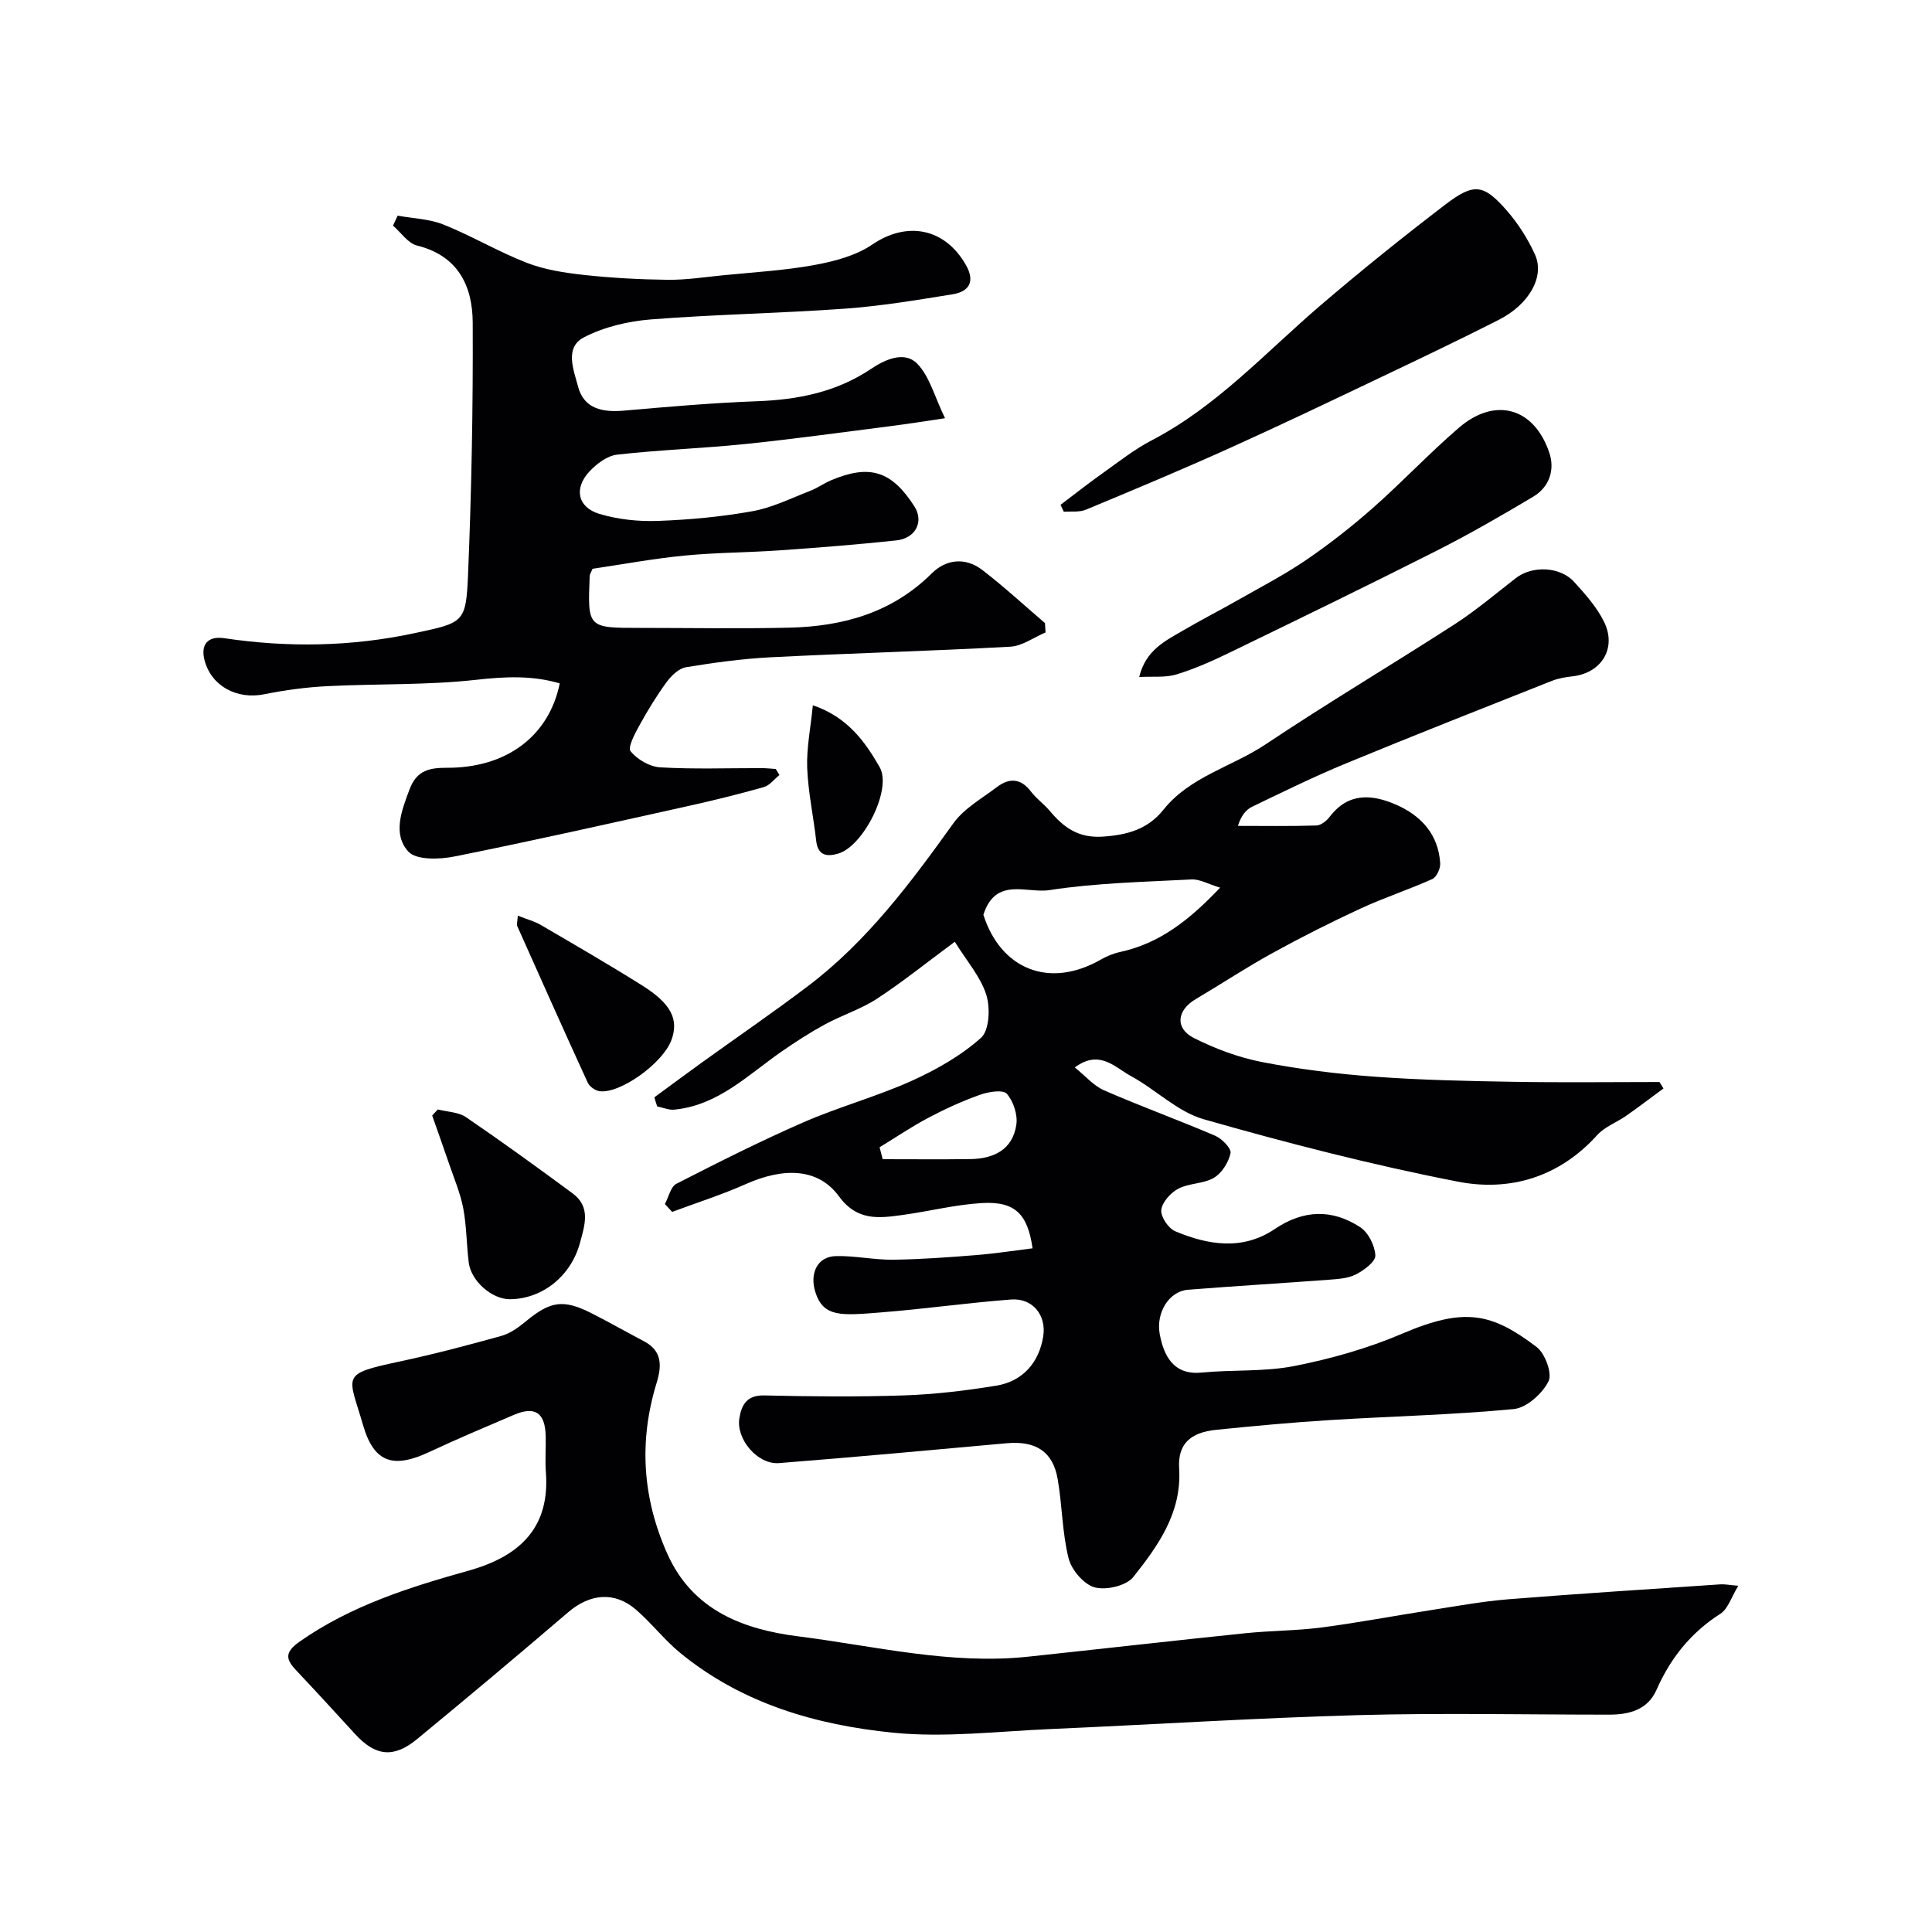
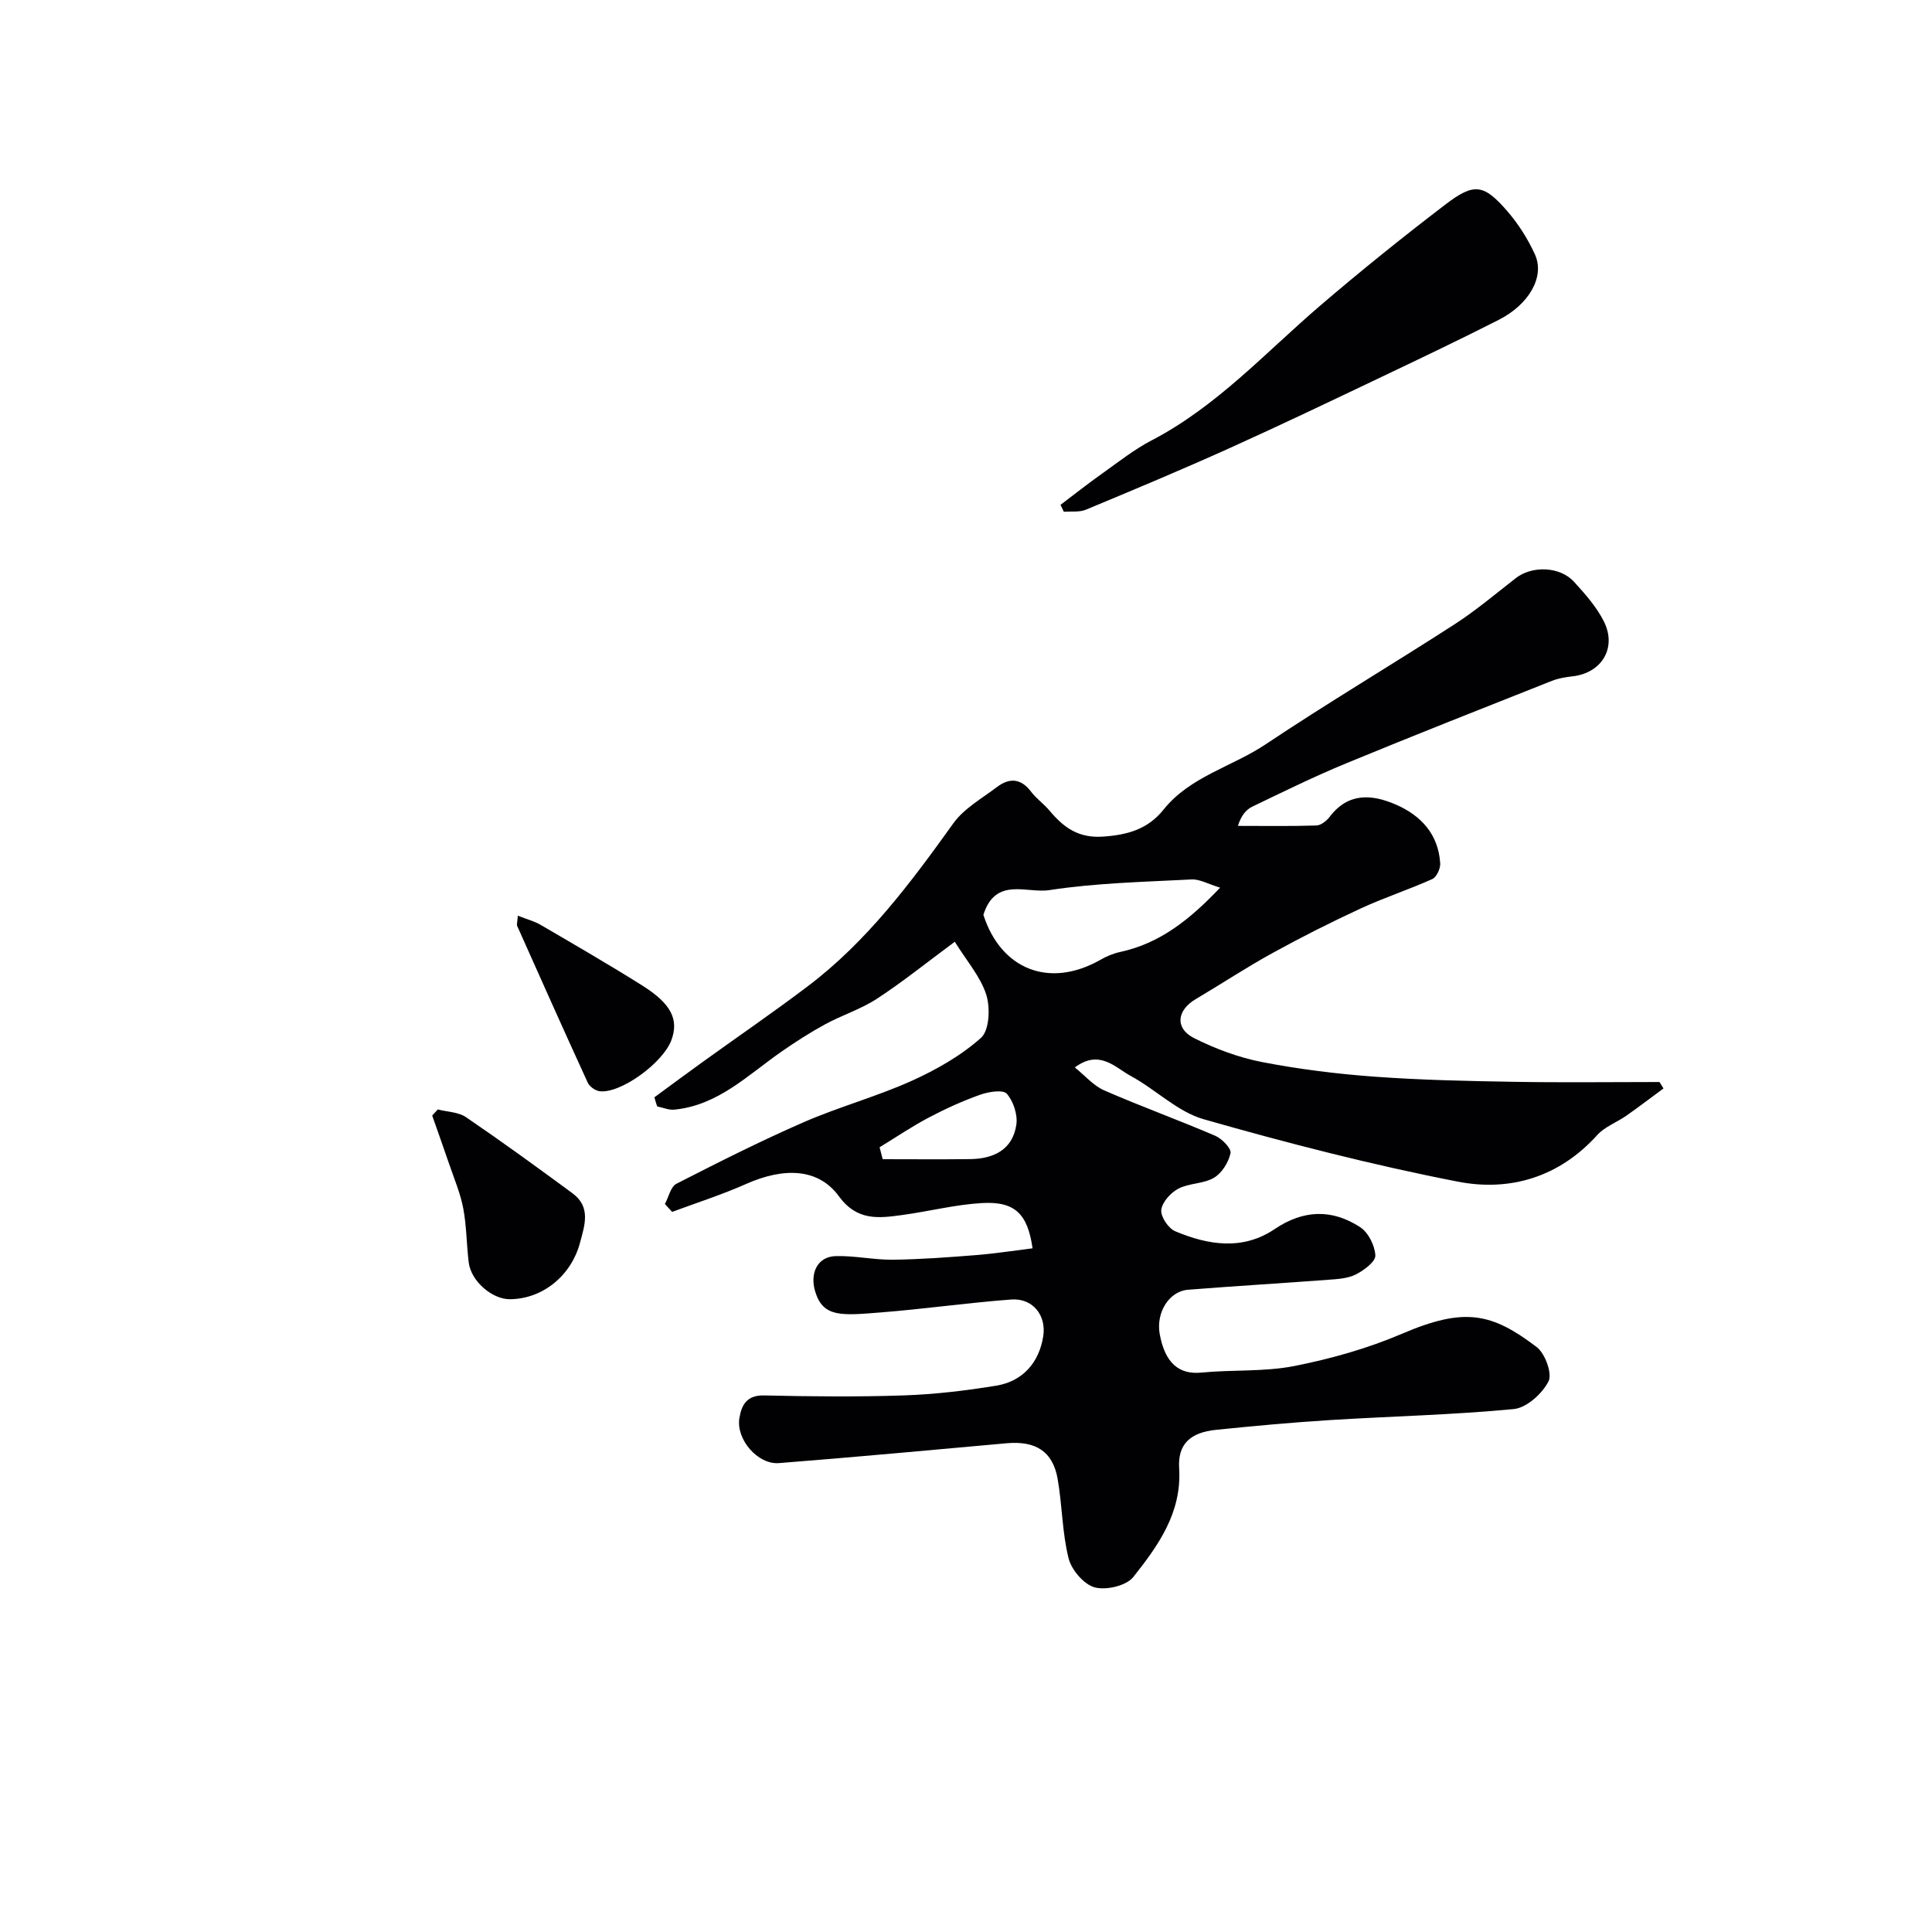
<svg xmlns="http://www.w3.org/2000/svg" enable-background="new 0 0 400 400" viewBox="0 0 400 400">
  <g fill="#010103">
    <path d="m135.48 227.19c3.31-2.43 6.61-4.88 9.94-7.28 7.28-5.25 14.7-10.32 21.85-15.74 12.23-9.25 21.26-21.37 30.11-33.71 2.21-3.08 5.89-5.13 9.01-7.5 2.57-1.96 4.96-1.85 7.08.95 1.1 1.45 2.66 2.53 3.83 3.93 2.91 3.46 5.93 5.73 11.09 5.37 5.12-.36 9.27-1.54 12.51-5.59 5.49-6.86 14.15-8.85 21.11-13.5 12.84-8.58 26.14-16.47 39.12-24.85 4.44-2.87 8.51-6.31 12.69-9.57 3.36-2.62 9.13-2.46 12.07.76 2.3 2.52 4.66 5.18 6.17 8.19 2.76 5.5-.46 10.71-6.51 11.38-1.43.16-2.91.41-4.24.93-14.22 5.64-28.46 11.24-42.6 17.08-6.6 2.72-13.02 5.88-19.46 8.98-1.3.63-2.3 1.88-2.95 3.97 5.42 0 10.83.09 16.24-.08.95-.03 2.12-.96 2.76-1.8 3.83-5.05 8.72-4.69 13.7-2.53 5.24 2.28 8.82 6.18 9.18 12.19.06 1.07-.76 2.83-1.64 3.23-4.87 2.19-9.98 3.85-14.82 6.09-6.21 2.87-12.33 5.96-18.32 9.26-5.4 2.97-10.55 6.38-15.86 9.52-3.9 2.31-4.33 6.04-.32 8.06 4.43 2.22 9.24 4.02 14.09 4.96 7.7 1.49 15.54 2.46 23.37 3.03 9.6.7 19.24.9 28.87 1.06 10.01.17 20.02.04 30.03.04.28.44.55.89.83 1.33-2.56 1.88-5.09 3.82-7.69 5.64-1.98 1.39-4.45 2.27-6.02 4-7.87 8.73-18.08 11.77-28.91 9.65-17.7-3.45-35.22-7.96-52.57-12.91-5.43-1.55-9.92-6.15-15.07-8.94-3.31-1.8-6.5-5.6-11.62-1.79 2.13 1.71 3.86 3.78 6.08 4.75 7.58 3.31 15.37 6.13 22.97 9.39 1.4.6 3.39 2.63 3.19 3.6-.4 1.9-1.79 4.13-3.43 5.1-2.14 1.28-5.13 1.09-7.37 2.26-1.59.83-3.35 2.78-3.54 4.4-.16 1.39 1.47 3.83 2.89 4.42 6.84 2.88 13.98 4.01 20.6-.46 5.96-4.02 11.87-4.17 17.67-.4 1.7 1.1 3.07 3.83 3.16 5.87.06 1.28-2.35 3.07-4.02 3.92-1.66.85-3.77.97-5.7 1.11-9.69.73-19.39 1.3-29.08 2.07-3.92.31-6.63 4.74-5.85 9.13 1.08 6.04 4 8.48 8.64 8.02 6.4-.63 12.98-.13 19.24-1.36 7.59-1.5 15.21-3.65 22.31-6.69 12.94-5.54 18.55-4.31 27.86 2.76 1.75 1.33 3.27 5.5 2.45 7.11-1.3 2.55-4.53 5.47-7.18 5.73-12.64 1.21-25.37 1.49-38.05 2.28-7.87.49-15.74 1.22-23.59 2.02-5.36.54-7.96 2.96-7.65 7.97.57 9.18-4.33 15.99-9.49 22.5-1.44 1.82-5.62 2.79-7.99 2.15-2.25-.61-4.8-3.61-5.41-6.01-1.34-5.34-1.31-11-2.27-16.46-1-5.7-4.56-7.91-10.56-7.37-15.71 1.42-31.42 2.87-47.14 4.11-4.41.35-8.91-4.96-8.19-9.3.45-2.75 1.53-4.79 5.13-4.71 9.66.22 19.34.32 28.99-.01 6.37-.22 12.75-.98 19.05-2.01 5.53-.9 8.89-4.83 9.74-10.22.68-4.34-2.16-7.96-6.65-7.62-8.99.68-17.94 1.96-26.93 2.67-8.17.65-11.96 1.07-13.61-4.24-1.18-3.77.35-7.31 4.25-7.42 3.92-.1 7.87.79 11.79.75 5.77-.07 11.53-.5 17.29-.96 3.89-.31 7.76-.92 11.65-1.4-1.01-7.09-3.61-9.77-10.49-9.37-5.51.32-10.95 1.72-16.45 2.47-4.9.67-9.38 1.29-13.16-3.88-4.24-5.81-11.35-6.04-19.24-2.53-4.97 2.21-10.18 3.87-15.28 5.77-.5-.54-1-1.08-1.5-1.63.78-1.43 1.19-3.58 2.38-4.19 8.67-4.44 17.38-8.83 26.31-12.73 7.29-3.18 15.06-5.29 22.31-8.54 5.15-2.32 10.28-5.23 14.45-8.95 1.73-1.55 1.94-6.22 1.09-8.91-1.18-3.73-4.01-6.93-6.52-10.98-5.85 4.33-10.8 8.32-16.09 11.78-3.33 2.18-7.27 3.41-10.79 5.33-3.11 1.69-6.11 3.63-9.02 5.65-6.95 4.84-13.12 11.12-22.18 12-1.15.11-2.36-.43-3.54-.67-.21-.61-.39-1.24-.58-1.88zm68.12-37.79c3.6 11.26 13.62 15.37 24.26 9.3 1.25-.71 2.64-1.3 4.04-1.6 8.18-1.77 14.35-6.61 20.71-13.32-2.48-.75-4.23-1.79-5.92-1.7-9.83.51-19.74.72-29.44 2.21-4.64.72-11.13-2.84-13.65 5.11zm-21.49 48.13c.21.82.43 1.65.64 2.47 6.03 0 12.07.06 18.1-.02 4.86-.06 8.8-1.93 9.57-7.11.31-2.07-.6-4.85-1.97-6.42-.78-.89-3.77-.42-5.49.19-3.65 1.3-7.22 2.92-10.65 4.73-3.51 1.85-6.81 4.09-10.2 6.16z" />
-     <path d="m359.9 328.32c-1.46 2.37-2.13 4.78-3.71 5.79-6.11 3.91-10.33 9.17-13.22 15.74-1.83 4.16-5.65 5.15-9.82 5.15-17.33 0-34.67-.38-51.98.1-21.31.59-42.59 1.96-63.89 2.89-10.78.47-21.68 1.81-32.33.75-15.98-1.59-31.4-6.05-44.21-16.6-3.25-2.68-5.87-6.12-9.07-8.88-4.44-3.83-9.52-3.31-14 .51-10.36 8.87-20.8 17.63-31.33 26.3-4.83 3.98-8.6 3.53-12.76-.99-3.97-4.31-7.9-8.65-11.93-12.9-2.24-2.36-3.15-3.84.44-6.34 10.63-7.44 22.77-11.25 34.92-14.65 11.31-3.16 16.82-9.48 16.01-20.37-.19-2.49.02-5-.04-7.5-.12-4.85-2.21-6.26-6.58-4.39-5.84 2.5-11.71 4.96-17.46 7.66-7.51 3.53-11.52 2.29-13.79-5.59-2.97-10.3-4.84-10.46 7.39-13.07 7.13-1.52 14.21-3.38 21.24-5.34 1.82-.5 3.54-1.74 5.03-2.97 5.14-4.26 7.81-4.7 13.73-1.69 3.64 1.85 7.19 3.87 10.8 5.77 3.82 2.01 3.67 5.15 2.6 8.63-3.7 12.06-2.94 23.82 2.22 35.36 5.25 11.76 15.76 15.66 27.11 17.1 15.79 1.99 31.46 5.92 47.59 4.21 15-1.6 29.99-3.31 44.99-4.86 5.25-.54 10.56-.51 15.78-1.19 7.59-.99 15.11-2.43 22.68-3.6 5.33-.83 10.65-1.81 16.01-2.24 14.62-1.17 29.26-2.09 43.89-3.09.8-.06 1.63.12 3.69.3z" />
-     <path d="m161.38 160.45c-1.07.86-2.02 2.16-3.24 2.51-5.31 1.5-10.68 2.82-16.07 4.01-15.98 3.54-31.95 7.15-48 10.36-3.1.62-7.9.77-9.53-1.02-3.3-3.65-1.4-8.5.28-12.95 1.49-3.93 4.19-4.41 7.74-4.4 12.3.04 21.1-6.55 23.33-17.47-5.73-1.69-11.36-1.41-17.33-.74-10.17 1.13-20.5.79-30.75 1.31-4.39.22-8.8.81-13.11 1.68-5.6 1.13-10.86-1.63-12.32-6.92-.93-3.37.64-5.19 4.03-4.69 13.2 1.97 26.33 1.76 39.41-1.04 10.15-2.17 10.66-2.11 11.08-12.04.73-17.41 1.05-34.85.97-52.27-.04-7.54-3-13.84-11.52-15.94-1.89-.47-3.33-2.71-4.98-4.13.32-.69.64-1.37.96-2.06 3.19.58 6.59.67 9.54 1.86 5.85 2.35 11.34 5.63 17.22 7.91 3.73 1.44 7.86 2.07 11.87 2.51 5.73.62 11.52.93 17.29 1 3.75.04 7.52-.54 11.27-.92 6.35-.64 12.77-.99 19.03-2.13 4.17-.76 8.64-1.93 12.06-4.26 7.12-4.85 14.99-3.47 19.38 4.26 1.93 3.4.69 5.49-2.77 6.05-7.42 1.2-14.86 2.44-22.34 2.98-13.34.96-26.74 1.17-40.08 2.22-4.74.37-9.74 1.55-13.92 3.72-4.06 2.12-2.09 6.78-1.21 10.15 1.21 4.65 5.08 5.4 9.47 5.02 9.18-.8 18.38-1.61 27.59-1.95 8.51-.31 16.47-1.89 23.68-6.74 2.84-1.91 6.84-3.7 9.45-1.07 2.59 2.61 3.59 6.79 5.8 11.33-4.83.71-7.99 1.22-11.16 1.62-10.07 1.28-20.12 2.68-30.21 3.72-8.83.91-17.72 1.2-26.53 2.2-2.03.23-4.21 1.88-5.7 3.46-3.29 3.49-2.49 7.45 2.05 8.81 3.85 1.15 8.08 1.6 12.11 1.45 6.55-.24 13.13-.85 19.57-2.01 4.09-.73 7.98-2.68 11.91-4.2 1.52-.58 2.88-1.58 4.38-2.21 7.99-3.37 12.52-1.93 17.23 5.4 2.01 3.13.31 6.63-3.77 7.06-8 .85-16.03 1.49-24.06 2.05-6.59.46-13.22.45-19.79 1.09-6.47.63-12.88 1.83-19.01 2.73-.36.87-.58 1.17-.59 1.47-.44 10.77-.44 10.77 10.35 10.77 10.33 0 20.66.19 30.99-.05 11.07-.26 21.24-3.06 29.45-11.21 3.01-2.99 7-3.42 10.51-.72 4.48 3.45 8.66 7.3 12.96 10.98.04.65.08 1.29.12 1.94-2.43 1.02-4.81 2.81-7.29 2.95-16.52.91-33.06 1.35-49.58 2.19-5.88.3-11.75 1.11-17.56 2.06-1.47.24-3.02 1.72-3.99 3.03-2.09 2.86-3.96 5.91-5.67 9.02-.94 1.7-2.46 4.57-1.82 5.36 1.38 1.69 3.95 3.19 6.11 3.32 6.97.41 13.99.15 20.98.16.99 0 1.97.12 2.96.18.26.4.52.82.77 1.24z" />
    <path d="m219.57 104.52c2.9-2.19 5.75-4.45 8.72-6.55 3.32-2.36 6.56-4.93 10.15-6.8 13.47-7.01 23.54-18.16 34.83-27.84 8.46-7.25 17.15-14.24 26-21 5.93-4.53 7.92-4.22 12.75 1.33 2.33 2.68 4.32 5.81 5.78 9.04 2.07 4.57-1.2 10.32-7.5 13.52-7.95 4.04-15.99 7.88-24.04 11.71-10.58 5.04-21.16 10.1-31.84 14.92-9.79 4.41-19.69 8.56-29.61 12.68-1.34.56-3.03.3-4.55.43-.22-.48-.45-.96-.69-1.44z" />
-     <path d="m235.86 140.17c1.36-5.65 5.51-7.54 9.27-9.74 3.62-2.13 7.37-4.03 11.02-6.11 4.79-2.73 9.72-5.28 14.27-8.38 4.83-3.3 9.47-6.94 13.86-10.81 6.07-5.36 11.64-11.3 17.78-16.58 7.5-6.45 15.58-4.17 18.72 5.22 1.18 3.53-.02 7.09-3.37 9.08-6.57 3.92-13.21 7.75-20.03 11.2-14.16 7.16-28.43 14.09-42.71 21.02-3.6 1.75-7.3 3.4-11.12 4.57-2.29.69-4.89.37-7.69.53z" />
    <path d="m90.64 229.7c1.96.51 4.26.52 5.84 1.6 7.47 5.09 14.78 10.4 22.05 15.76 3.83 2.82 2.56 6.53 1.54 10.29-1.82 6.73-7.66 11.58-14.49 11.64-3.69.03-8.04-3.72-8.53-7.58-.47-3.74-.44-7.56-1.14-11.24-.6-3.14-1.89-6.16-2.93-9.21-1.14-3.34-2.33-6.66-3.5-10 .39-.41.77-.84 1.16-1.26z" />
    <path d="m107.21 189.58c1.9.76 3.44 1.15 4.75 1.92 7.04 4.11 14.1 8.2 21 12.53 6.04 3.8 7.61 7.06 6.05 11.31-1.76 4.76-10.59 11.15-14.88 10.58-.89-.12-2.07-.95-2.44-1.76-4.95-10.79-9.78-21.63-14.62-32.47-.12-.26.03-.65.14-2.11z" />
-     <path d="m168.29 146.02c7.16 2.42 10.82 7.54 13.83 12.8 2.63 4.59-3.39 16.35-8.52 17.89-2.31.69-4.27.52-4.62-2.65-.56-5.04-1.67-10.04-1.86-15.09-.15-4.13.72-8.31 1.17-12.95z" />
  </g>
</svg>